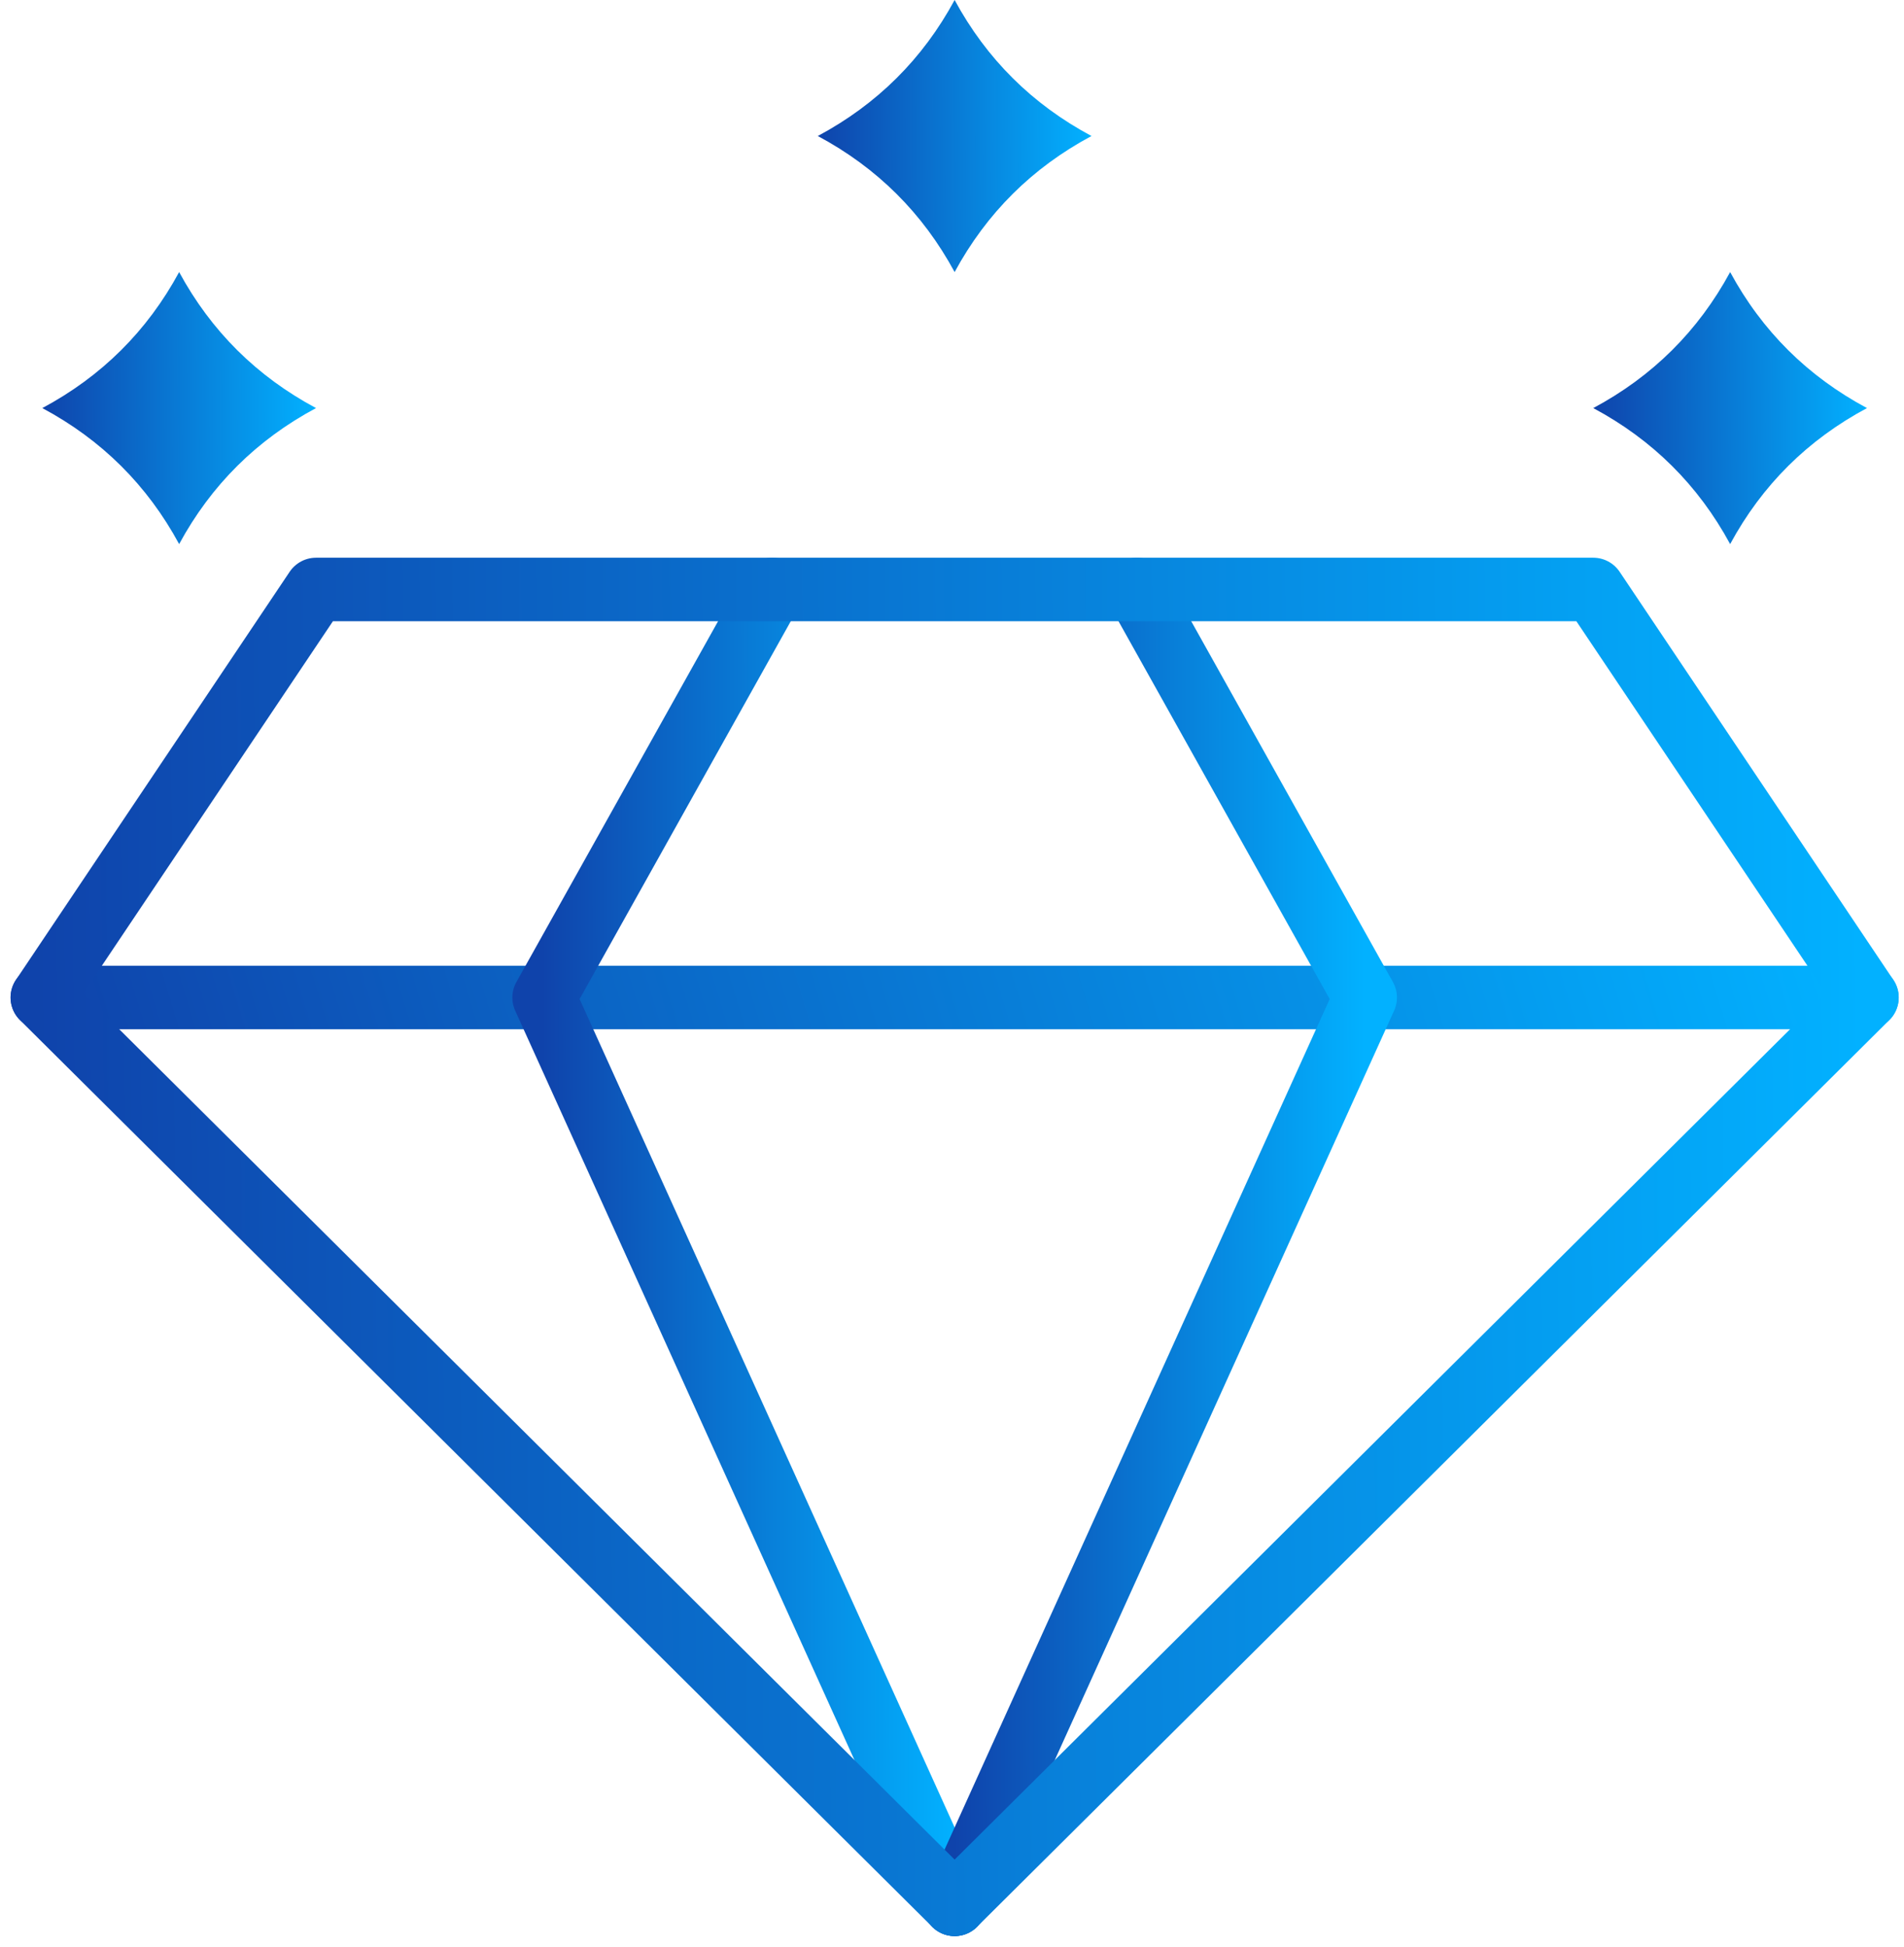
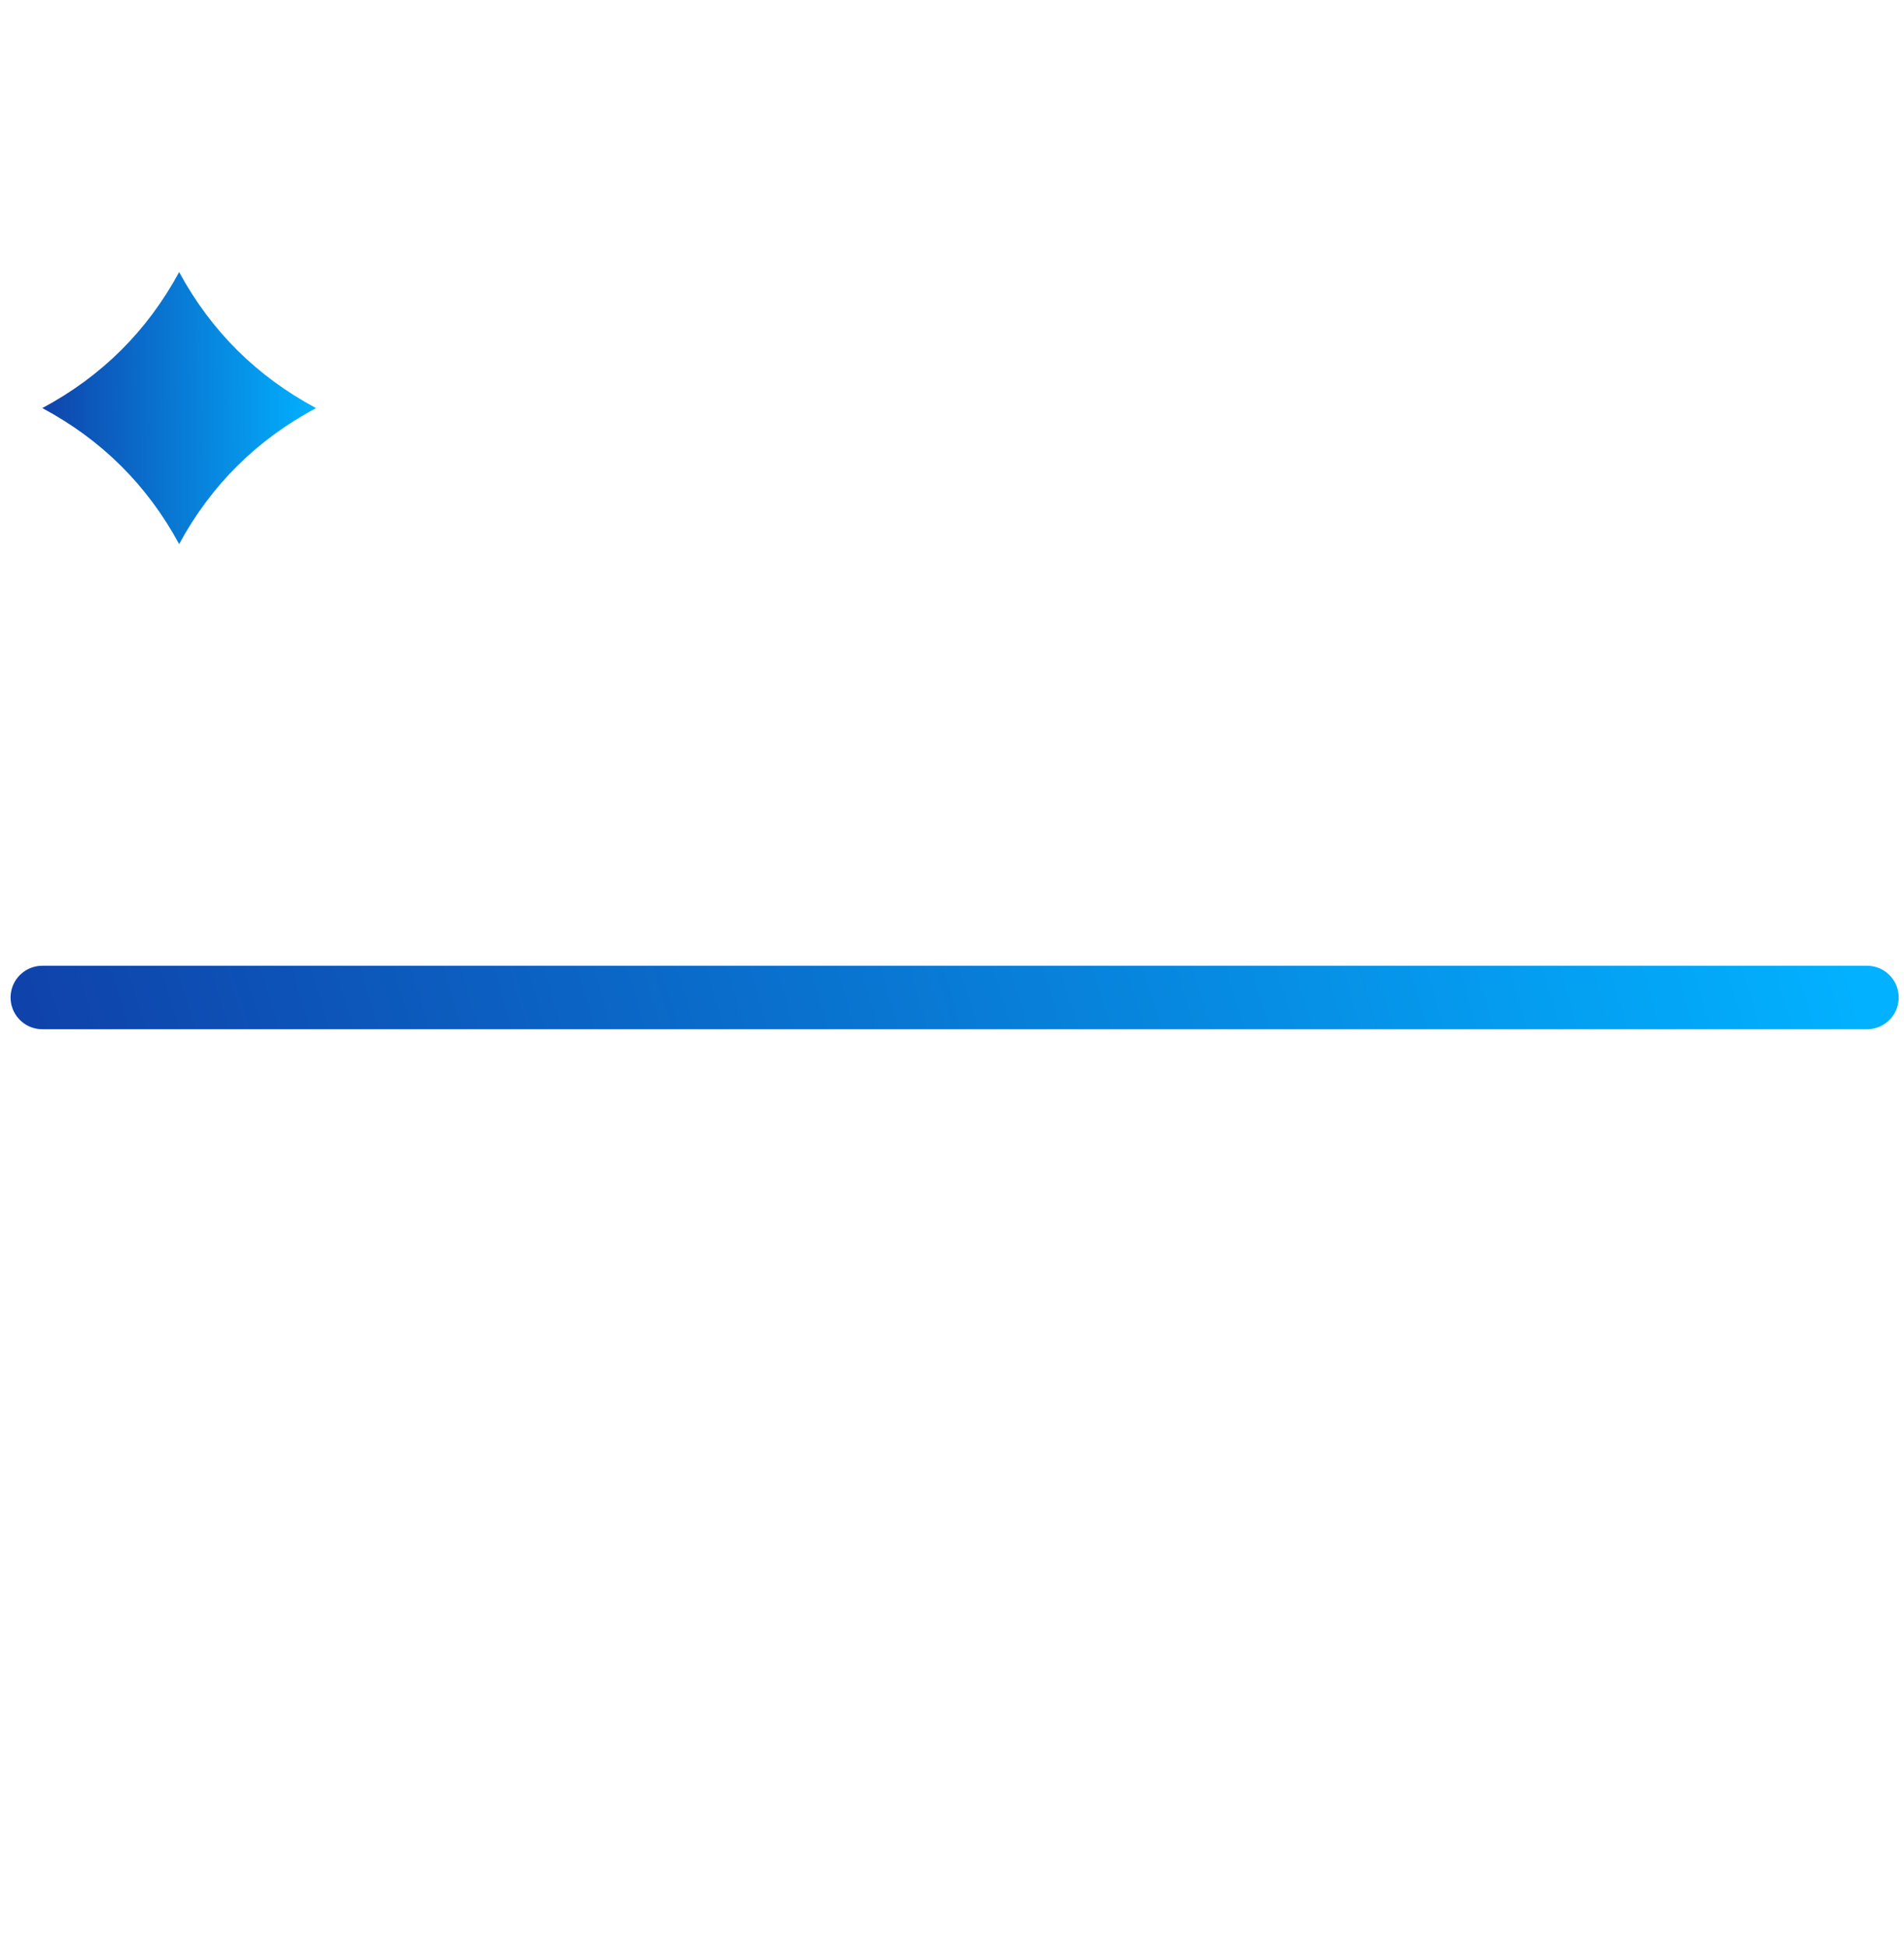
<svg xmlns="http://www.w3.org/2000/svg" width="45" height="46" viewBox="0 0 45 46" fill="none">
  <path d="M1 23.571H44.125" stroke="url(#paint0_linear_8507_512)" stroke-width="1.5" stroke-miterlimit="10" stroke-linecap="round" stroke-linejoin="round" />
-   <path d="M18.25 13.929L12.859 23.572L22.562 45" stroke="url(#paint1_linear_8507_512)" stroke-width="1.5" stroke-miterlimit="10" stroke-linecap="round" stroke-linejoin="round" />
-   <path d="M26.875 13.929L32.266 23.572L22.562 45" stroke="url(#paint2_linear_8507_512)" stroke-width="1.5" stroke-miterlimit="10" stroke-linecap="round" stroke-linejoin="round" />
-   <path d="M7.469 13.929L1 23.572L22.562 45L44.125 23.572L37.656 13.929H7.469Z" stroke="url(#paint3_linear_8507_512)" stroke-width="1.5" stroke-miterlimit="10" stroke-linecap="round" stroke-linejoin="round" />
-   <path d="M22.562 0C23.317 1.393 24.395 2.464 25.797 3.214C24.395 3.964 23.317 5.036 22.562 6.429C21.808 5.036 20.73 3.964 19.328 3.214C20.73 2.464 21.808 1.393 22.562 0Z" fill="url(#paint4_linear_8507_512)" />
-   <path d="M40.891 6.429C41.645 7.822 42.723 8.893 44.125 9.643C42.723 10.393 41.645 11.464 40.891 12.857C40.136 11.464 39.058 10.393 37.656 9.643C39.058 8.893 40.136 7.822 40.891 6.429Z" fill="url(#paint5_linear_8507_512)" />
  <path d="M4.234 6.429C4.989 7.822 6.067 8.893 7.469 9.643C6.067 10.393 4.989 11.464 4.234 12.857C3.48 11.464 2.402 10.393 1 9.643C2.402 8.893 3.48 7.822 4.234 6.429Z" fill="url(#paint6_linear_8507_512)" />
  <defs>
    <linearGradient id="paint0_linear_8507_512" x1="43.956" y1="23.571" x2="4.259" y2="35.53" gradientUnits="userSpaceOnUse">
      <stop stop-color="#02B1FF" />
      <stop offset="1" stop-color="#0F43AB" />
    </linearGradient>
    <linearGradient id="paint1_linear_8507_512" x1="22.525" y1="13.929" x2="12.782" y2="13.95" gradientUnits="userSpaceOnUse">
      <stop stop-color="#02B1FF" />
      <stop offset="1" stop-color="#0F43AB" />
    </linearGradient>
    <linearGradient id="paint2_linear_8507_512" x1="32.228" y1="13.929" x2="22.485" y2="13.95" gradientUnits="userSpaceOnUse">
      <stop stop-color="#02B1FF" />
      <stop offset="1" stop-color="#0F43AB" />
    </linearGradient>
    <linearGradient id="paint3_linear_8507_512" x1="43.956" y1="13.929" x2="0.661" y2="14.348" gradientUnits="userSpaceOnUse">
      <stop stop-color="#02B1FF" />
      <stop offset="1" stop-color="#0F43AB" />
    </linearGradient>
    <linearGradient id="paint4_linear_8507_512" x1="25.772" y1="-8.86005e-06" x2="19.277" y2="0.046" gradientUnits="userSpaceOnUse">
      <stop stop-color="#02B1FF" />
      <stop offset="1" stop-color="#0F43AB" />
    </linearGradient>
    <linearGradient id="paint5_linear_8507_512" x1="44.1" y1="6.429" x2="37.605" y2="6.474" gradientUnits="userSpaceOnUse">
      <stop stop-color="#02B1FF" />
      <stop offset="1" stop-color="#0F43AB" />
    </linearGradient>
    <linearGradient id="paint6_linear_8507_512" x1="7.443" y1="6.429" x2="0.949" y2="6.474" gradientUnits="userSpaceOnUse">
      <stop stop-color="#02B1FF" />
      <stop offset="1" stop-color="#0F43AB" />
    </linearGradient>
  </defs>
</svg>